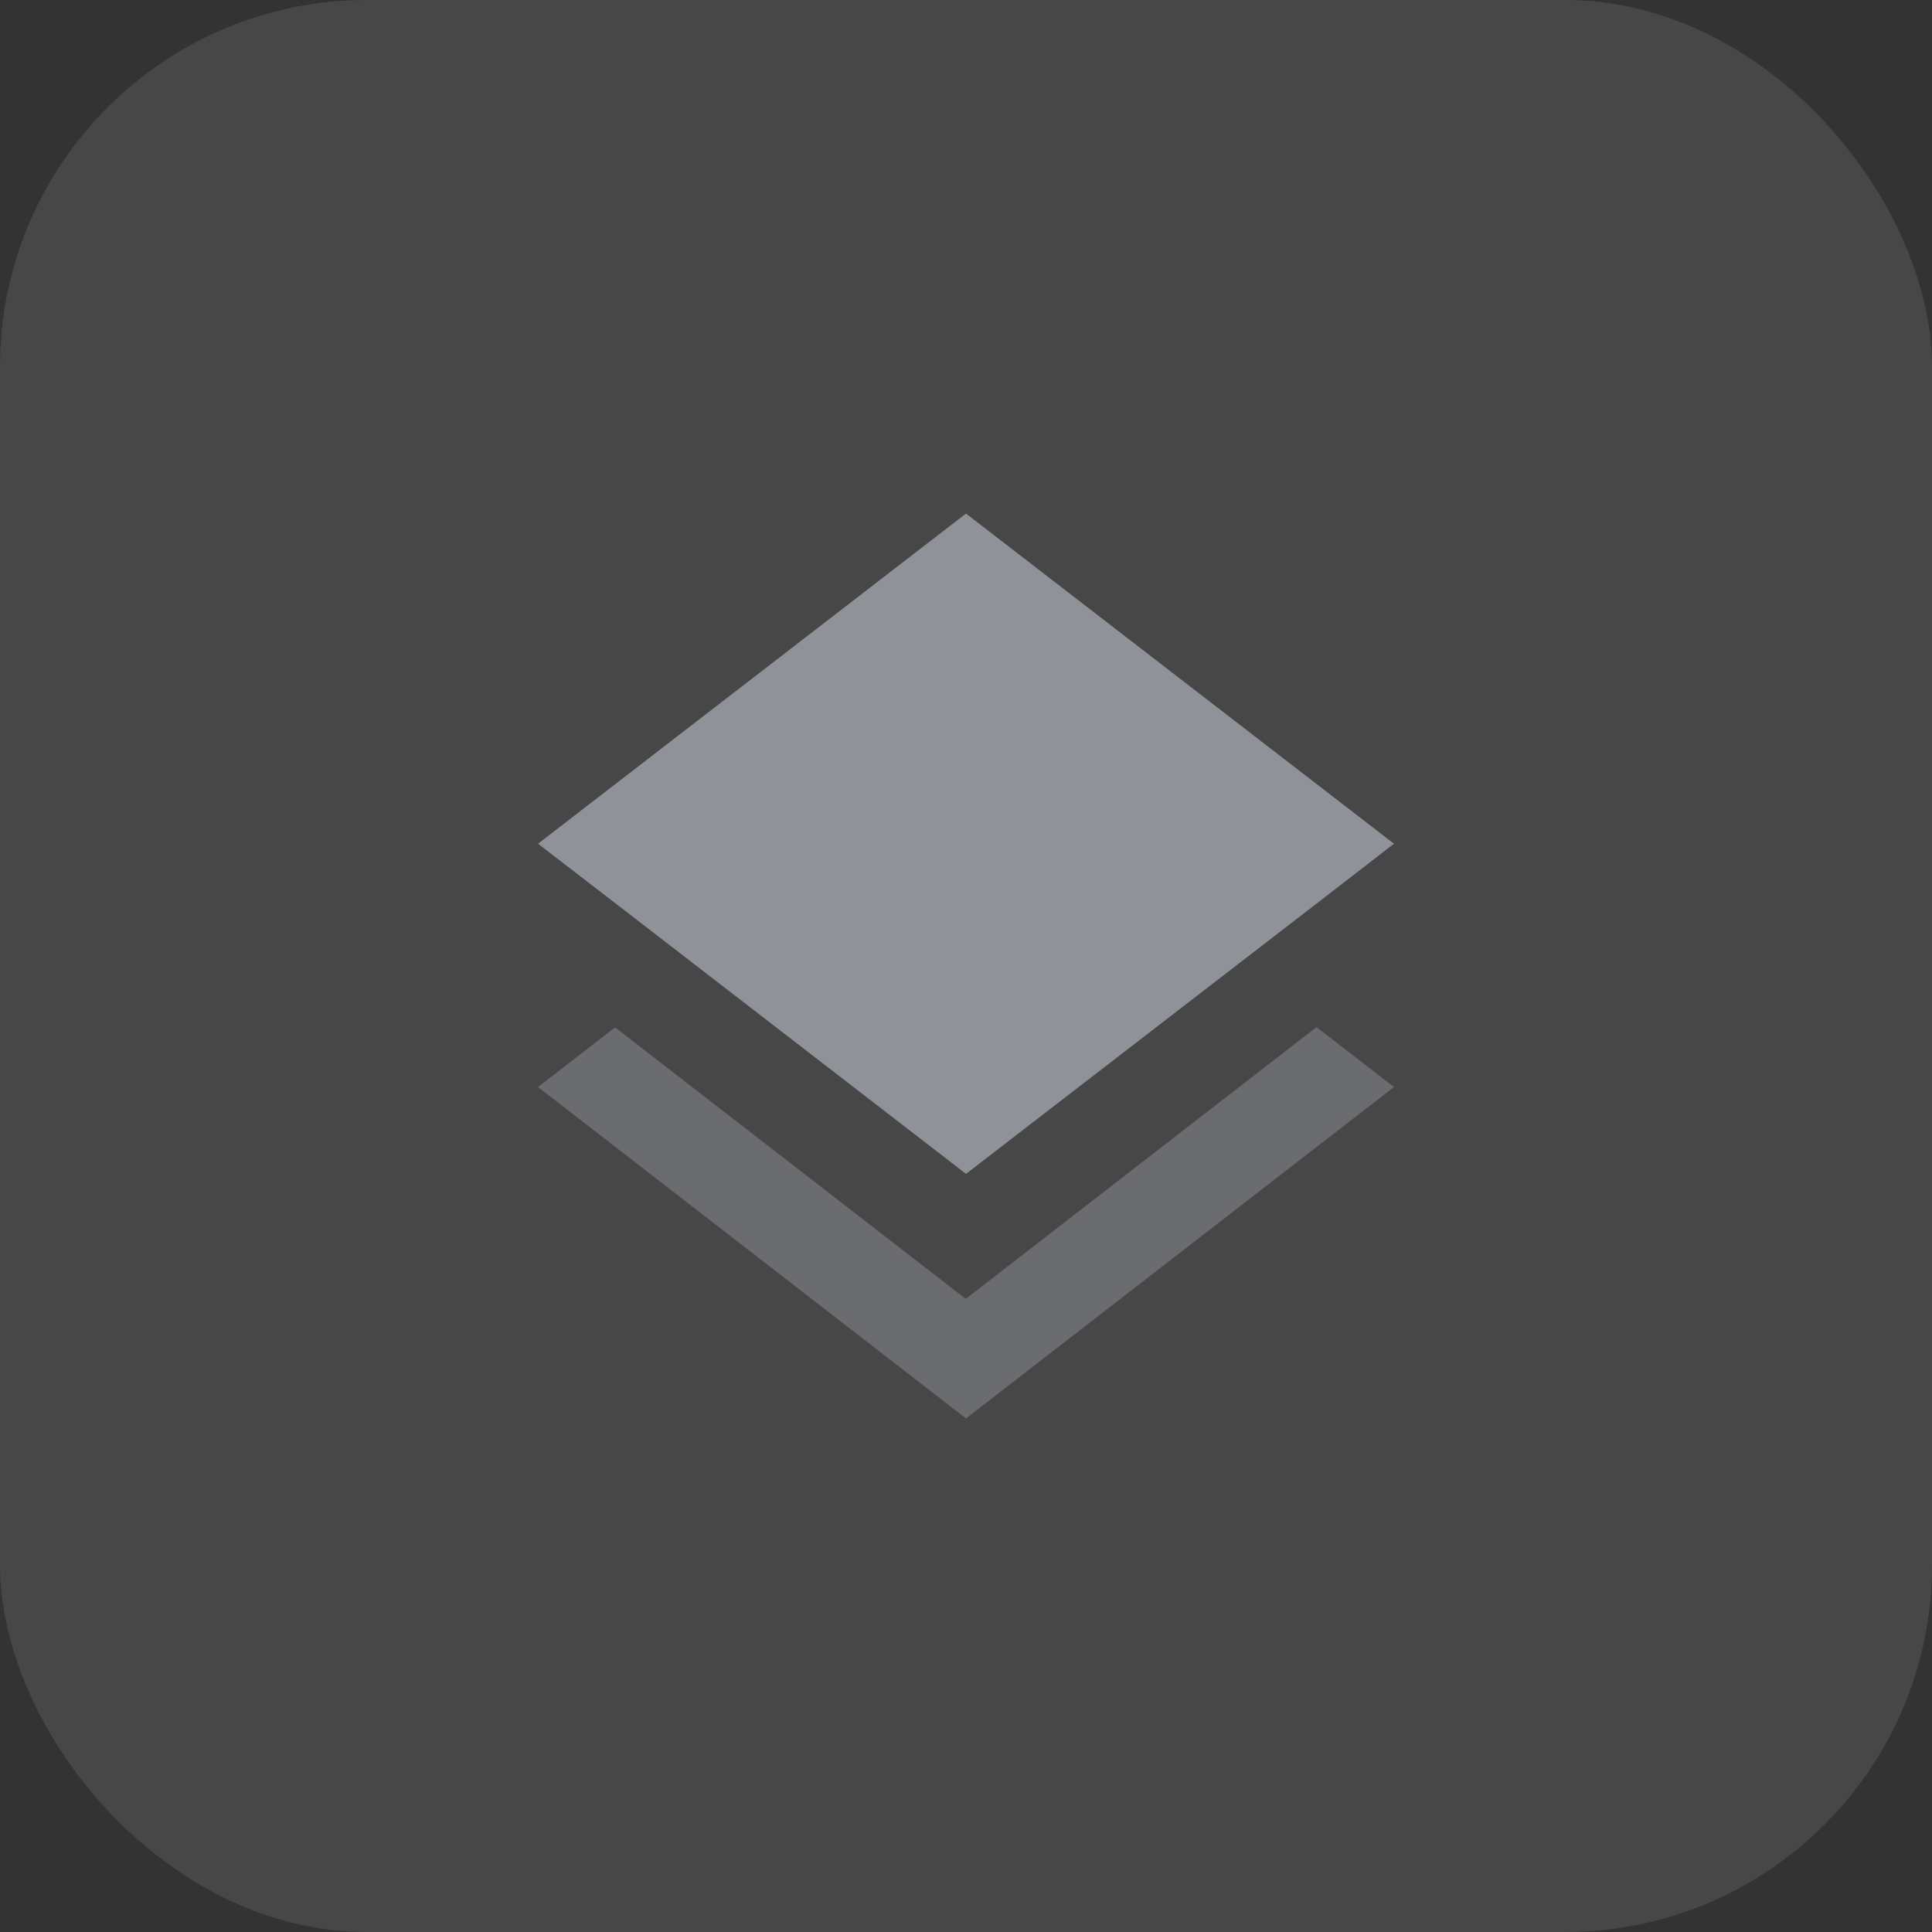
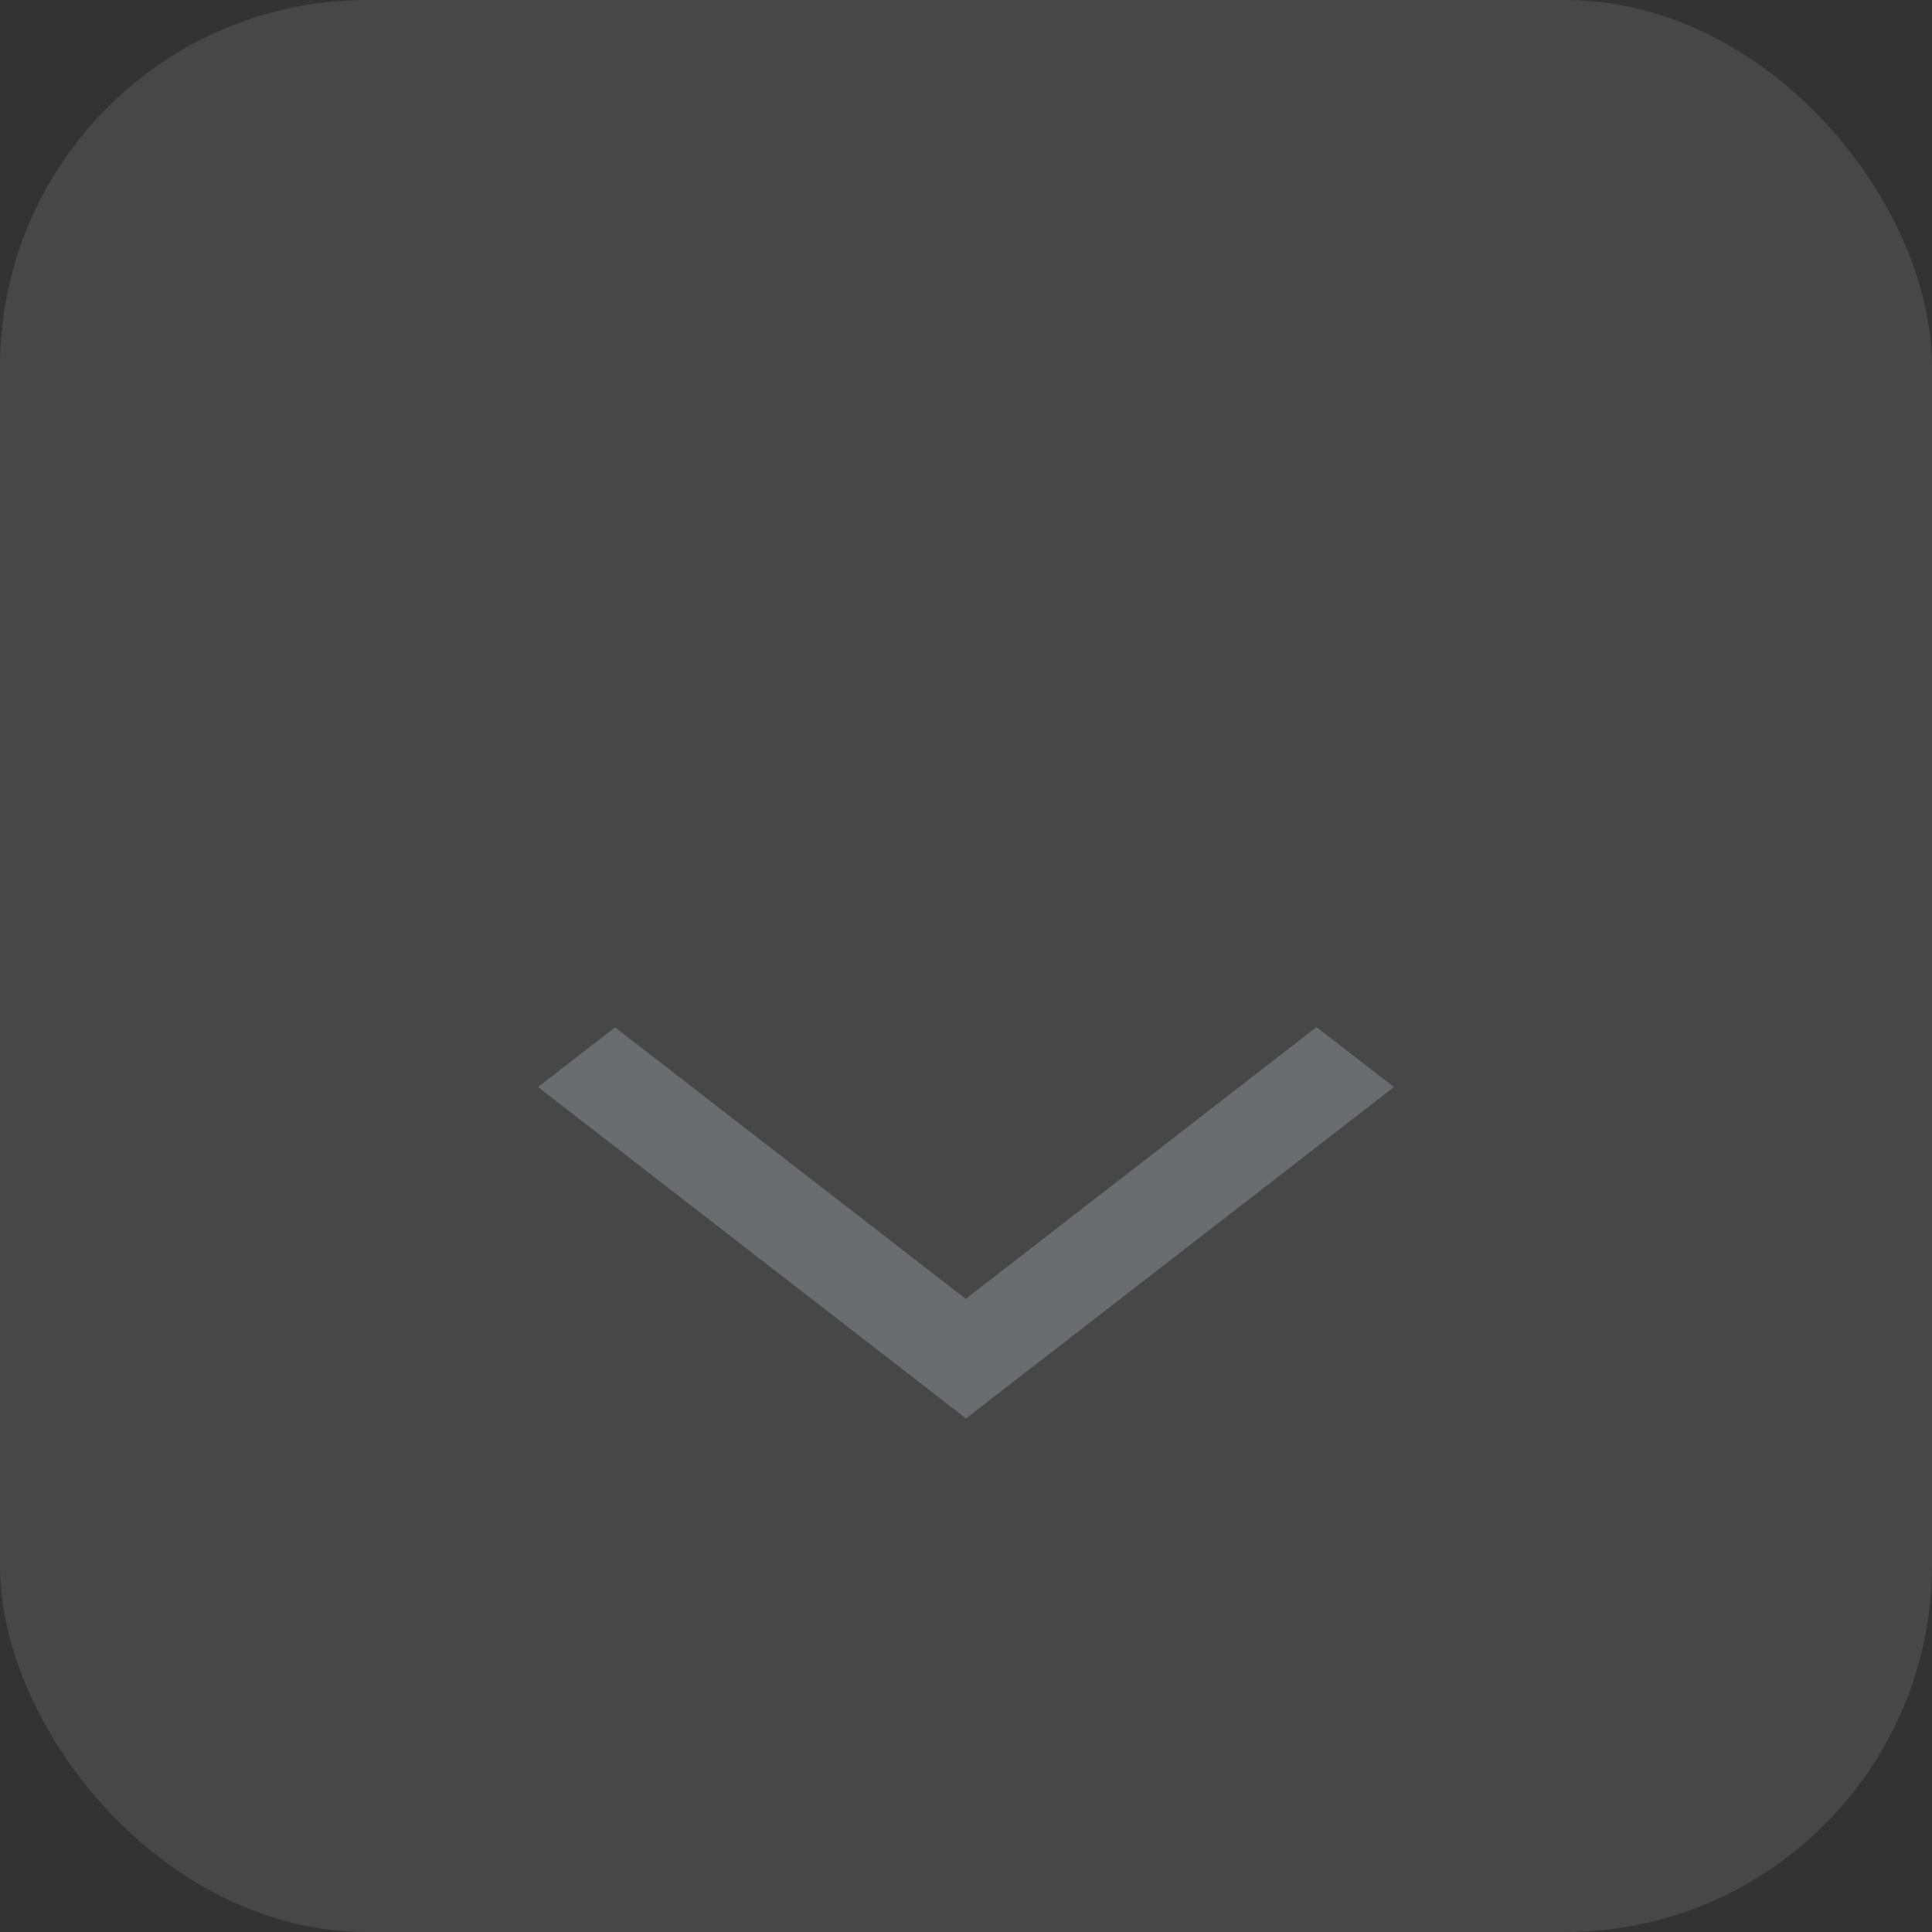
<svg xmlns="http://www.w3.org/2000/svg" fill="none" viewBox="0 0 79 79" height="79" width="79">
  <rect x="0" y="0" width="79" height="79" fill="#333333" stroke="none" />
  <rect fill="white" rx="15" height="79" width="79" opacity="0.1" />
  <path fill="#90929A" d="M39.49 53.112L25.15 42.01L22 44.449L39.5 58L57 44.449L53.831 42L39.49 53.112Z" clip-rule="evenodd" fill-rule="evenodd" opacity="0.5" />
-   <path fill="#90929A" d="M39.5 48L53.821 36.959L57 34.5L39.5 21L22 34.5L25.169 36.94L39.5 48Z" clip-rule="evenodd" fill-rule="evenodd" />
</svg>